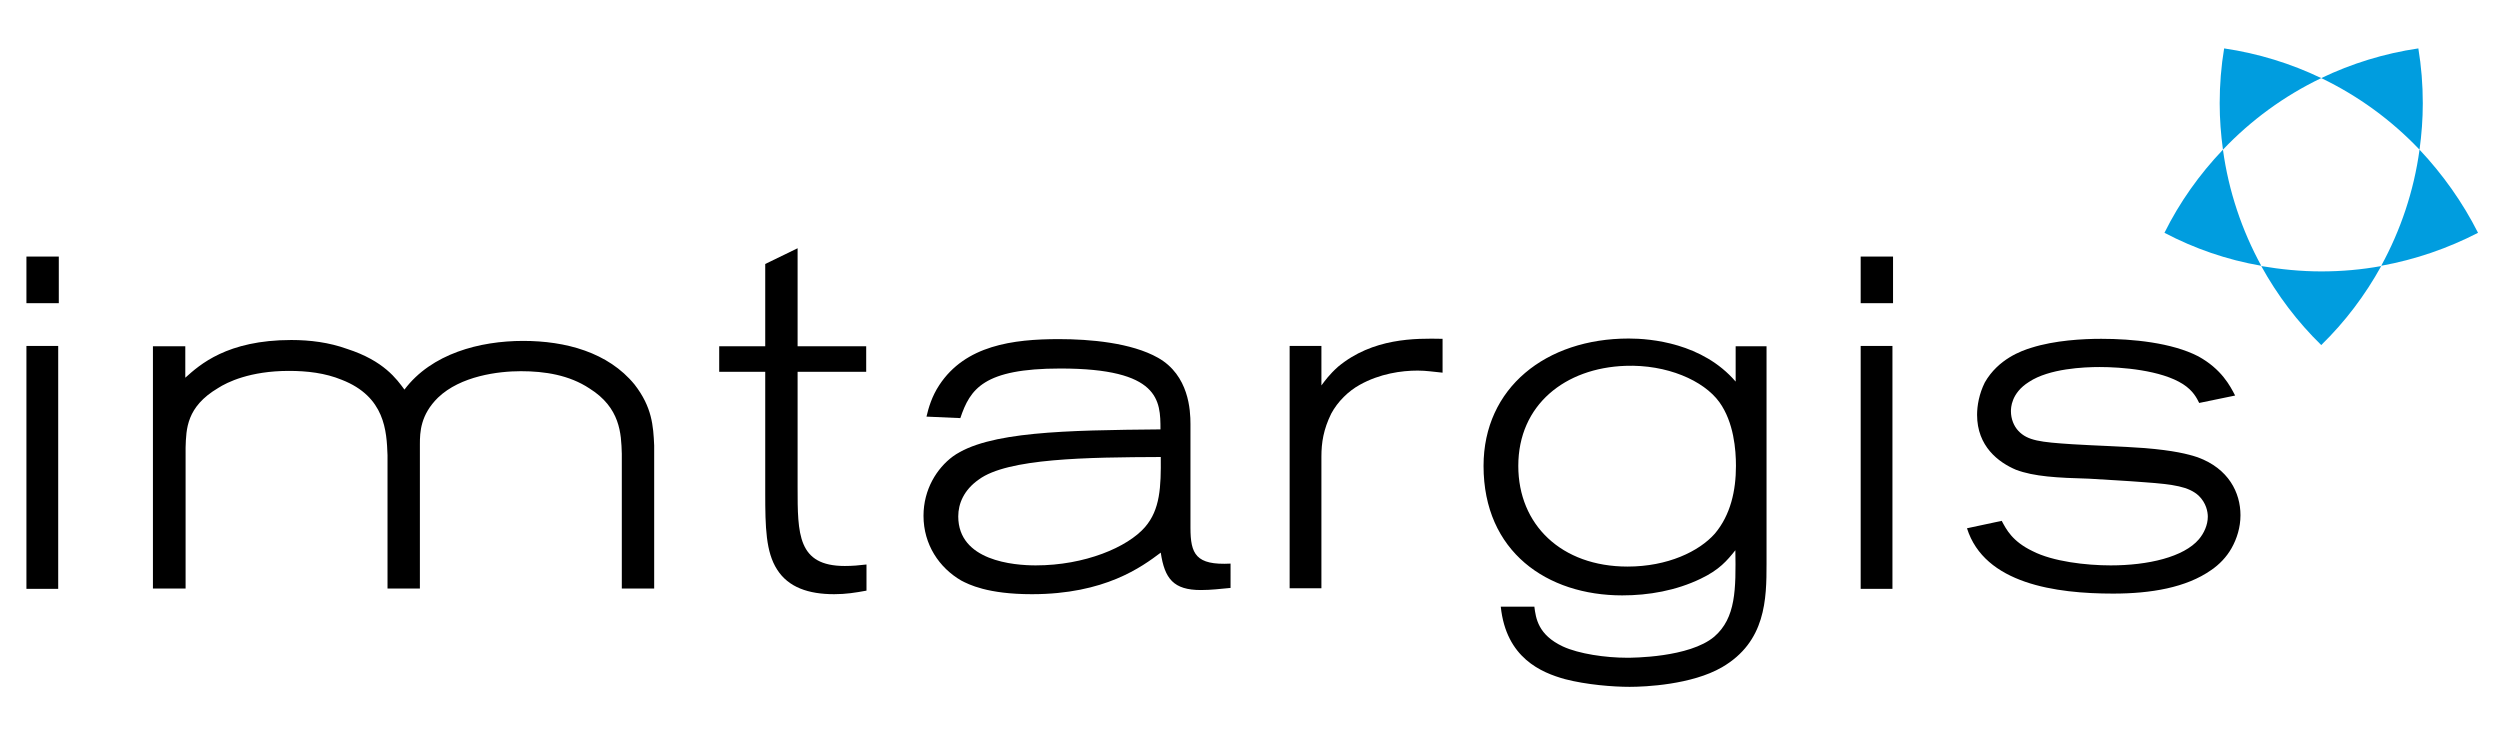
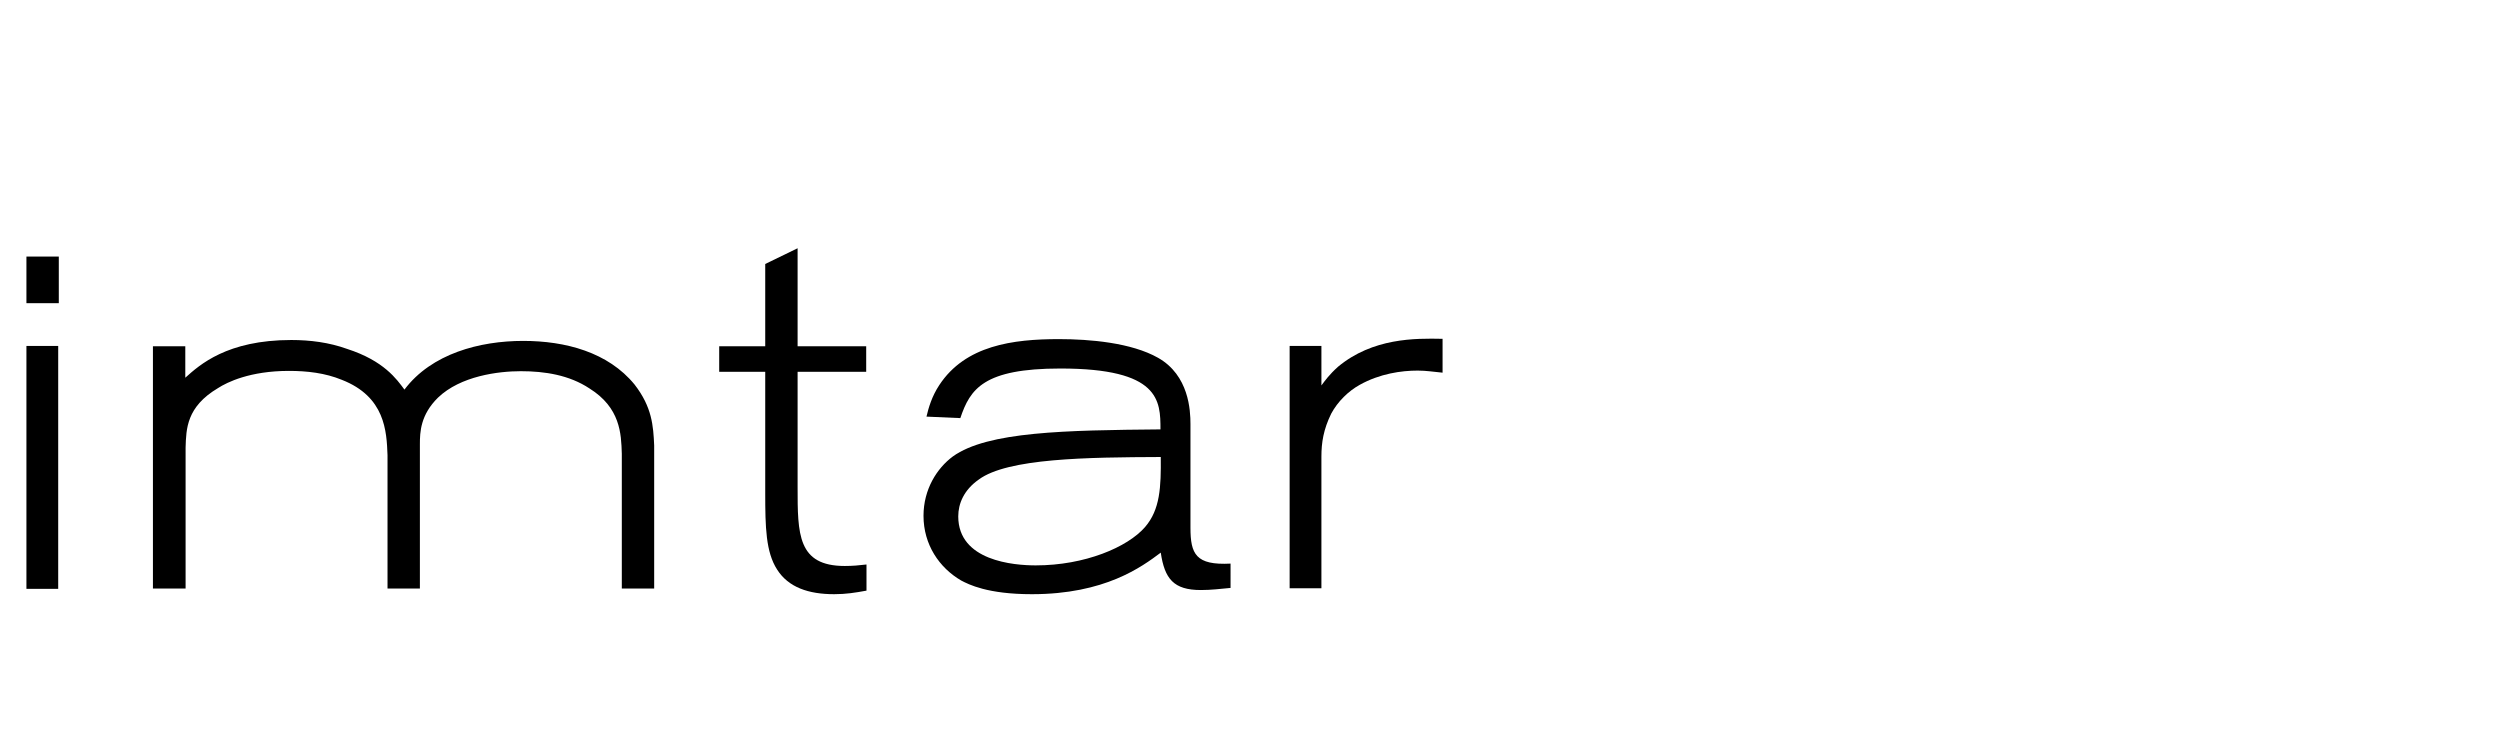
<svg xmlns="http://www.w3.org/2000/svg" version="1.1" id="Ebene_1" x="0px" y="0px" viewBox="0 0 841.9 248.6" style="enable-background:new 0 0 841.9 248.6;" xml:space="preserve">
  <style type="text/css">
	.st0{fill:#009DDF;}
</style>
  <g>
    <g>
      <path d="M8.9,86.4h10.9v15.7H8.9V86.4z M8.9,116.5h10.7v81.8H8.9V116.5z" />
      <path d="M62.4,198.2H51.5v-81.6h10.9v10.6c4.8-4.3,14-12.7,35.7-12.7c6.3,0,12.7,0.8,18.8,3c12.4,4,16.7,10.2,19.3,13.7    c9.1-12.1,25.3-16.4,40-16.4c14.2,0,28.6,3.8,37.5,14.7c5.9,7.6,6.3,13.9,6.6,20.5v48.2h-10.9v-45.4c-0.2-6.8-0.5-15.5-10.9-22    c-6.8-4.5-15-5.8-23.1-5.8c-7.6,0-20.3,1.6-27.9,8.9c-5.9,5.8-6.1,11.6-6.1,15.7v48.6h-10.9v-44.9c-0.3-8.1-0.8-19.7-15.4-25.4    c-5.6-2.3-11.7-3-17.8-3c-13.1,0-20.8,3.8-23.9,5.8c-10.6,6.3-10.7,13.7-10.9,20V198.2z" />
      <path d="M268.6,83.6v33h23.1v8.6h-23.1V164c0,15.9,0,26.6,15.9,26.6c2.5,0,4.8-0.2,7.3-0.5v8.8c-3.8,0.7-6.9,1.2-10.9,1.2    c-8.6,0-15.4-2.3-19.2-8.3c-3.8-5.9-4-14.2-4-25.8v-40.8h-15.5v-8.6h15.5V88.9L268.6,83.6z" />
      <path d="M414.3,198c-3.3,0.3-6.4,0.7-9.9,0.7c-9.2,0-12.2-3.8-13.5-12.6c-6.4,4.8-18.8,14-43.4,14c-15,0-21.3-3.3-23.8-4.6    c-7.4-4.3-12.7-12.1-12.7-21.8c0-8.9,4.5-16,9.9-20c11.7-8.4,38-8.8,69.9-9.1c0-9.7-0.2-20.5-33.7-20.5    c-25.9,0-30.4,6.9-33.7,16.7l-11.4-0.5c0.7-3,1.8-6.8,4.3-10.6c8.8-13.4,24.8-15.5,40.3-15.5c10.4,0,24.4,1.2,33.4,6.3    c10.4,5.9,10.9,17.7,10.9,22.3v34.9c0,8.9,1.8,12.7,13.5,12.1V198z M329.6,161.5c-5,3.5-6.9,8.1-6.9,12.4    c0,15,18.7,16.5,26.1,16.5c16.5,0,30.9-6.1,36.8-12.9c5.1-5.9,5.4-13.5,5.3-23.6C366.1,154,339.3,154.3,329.6,161.5z" />
      <path d="M445,129.8c1.2-1.6,2.6-3.6,5.6-6.3c11.7-9.7,25.9-9.6,35.2-9.4v11.4c-3.3-0.3-5.4-0.7-8.4-0.7c-5.4,0-12.7,1-19.5,4.8    c-3.8,2.1-7.4,5.6-9.6,9.7c-2.6,5.3-3.3,9.7-3.3,14.5v44.3h-10.7v-81.6H445V129.8z" />
-       <path d="M516.7,204.2c0.5,4.1,1.3,9.6,9.6,13.5c5.4,2.5,14.4,3.8,21.6,3.8c1.6,0,21,0,29.4-7.1c7.3-6.3,7.3-16,7.1-29.1    c-2.8,3.5-5.4,6.6-11.7,9.6c-8.3,4-17.5,5.6-26.4,5.6c-25.3,0-46.7-14.7-46.7-43.6c0-26.3,21-42.9,48.9-42.9    c7.4,0,24.8,1.5,36,14.5v-11.9h10.4v73.2c0,11.9-0.2,26.3-15,34.9c-10.2,5.9-25.9,6.6-31.1,6.6c-5.6,0-14.5-0.7-21.8-2.6    c-7.9-2.2-19.8-7.1-21.6-24.4H516.7z M511.3,156.9c0,19.8,14.5,33.9,36.8,33.9c13.5,0,24.1-5.1,29.4-11.1    c5.3-6.3,7.1-14.5,7.1-22.8c0-5.4-0.7-14.7-5.6-21.5c-5.3-7.3-17.7-12.7-31.6-12.2C527.1,123.9,511.3,136.3,511.3,156.9z" />
-       <path d="M626.6,86.4h10.9v15.7h-10.9V86.4z M626.6,116.5h10.7v81.8h-10.7V116.5z" />
-       <path d="M674.1,175.4c1.5,2.8,3.5,6.9,10.4,10.2c6.8,3.5,18,4.8,26.3,4.8c12.6,0,24.6-2.8,29.7-8.8c1.7-2,3-4.8,3-7.6    c0-1.6-0.5-4.6-3.1-7.1c-3.3-3-8.3-3.8-18.2-4.5c-6.3-0.5-12.4-0.8-18.7-1.2c-10.7-0.3-18.5-0.7-24.6-3    c-5.9-2.5-13.1-7.9-13.1-18.5c0-3.1,0.7-7.1,2.6-10.9c4.5-7.9,12.4-10.7,15.7-11.7c7.9-2.5,17.3-3,23.5-3    c10.6,0,23.8,1.3,32.7,5.9c7.8,4.3,10.7,9.9,12.4,13.2l-12.1,2.5c-0.8-1.6-2-4.1-5.4-6.3c-7.4-4.8-21-5.8-28.1-5.8    c-5.3,0-17,0.5-23.8,5c-6.1,3.8-6.1,8.9-6.1,9.9c0,2.6,1,5,2.5,6.6c3.1,3.3,7.4,3.8,18.2,4.5c8.1,0.5,16.3,0.7,24.4,1.3    c9.7,0.8,14.5,2,17.8,3.1c10.4,3.8,14.4,11.9,14.4,19.5c0,4.1-1.2,7.9-3,11.1c-1.7,3-4.1,5.5-6.9,7.4c-8.4,5.9-20.3,7.9-33,7.9    c-19.3,0-43.3-3.3-49.2-22L674.1,175.4z" />
    </g>
-     <path class="st0" d="M781.7,91.4c6.9,0,13.6-0.6,20.2-1.8c-5.4,9.8-12.2,18.8-20.2,26.6c-8-7.8-14.8-16.8-20.2-26.6   C768,90.7,774.8,91.4,781.7,91.4z M814.8,50.4c-1.9,14-6.4,27.2-12.9,39.1c11.6-2.1,22.5-5.9,32.6-11.1   C829.3,68.1,822.6,58.7,814.8,50.4z M728.9,78.4c10.1,5.3,21,9.1,32.6,11.1c-6.5-11.9-11-25.1-12.9-39.1   C740.7,58.7,734,68.1,728.9,78.4z M749,16.3c-1,6-1.5,12.2-1.5,18.5c0,5.3,0.4,10.5,1.1,15.6c9.4-9.9,20.6-18.1,33.1-24.1   C771.5,21.4,760.5,18,749,16.3z M815.9,34.8c0-6.3-0.5-12.5-1.5-18.5c-11.5,1.7-22.5,5.1-32.7,10c12.5,6,23.7,14.2,33.1,24.1   C815.5,45.3,815.9,40.1,815.9,34.8z" />
  </g>
</svg>